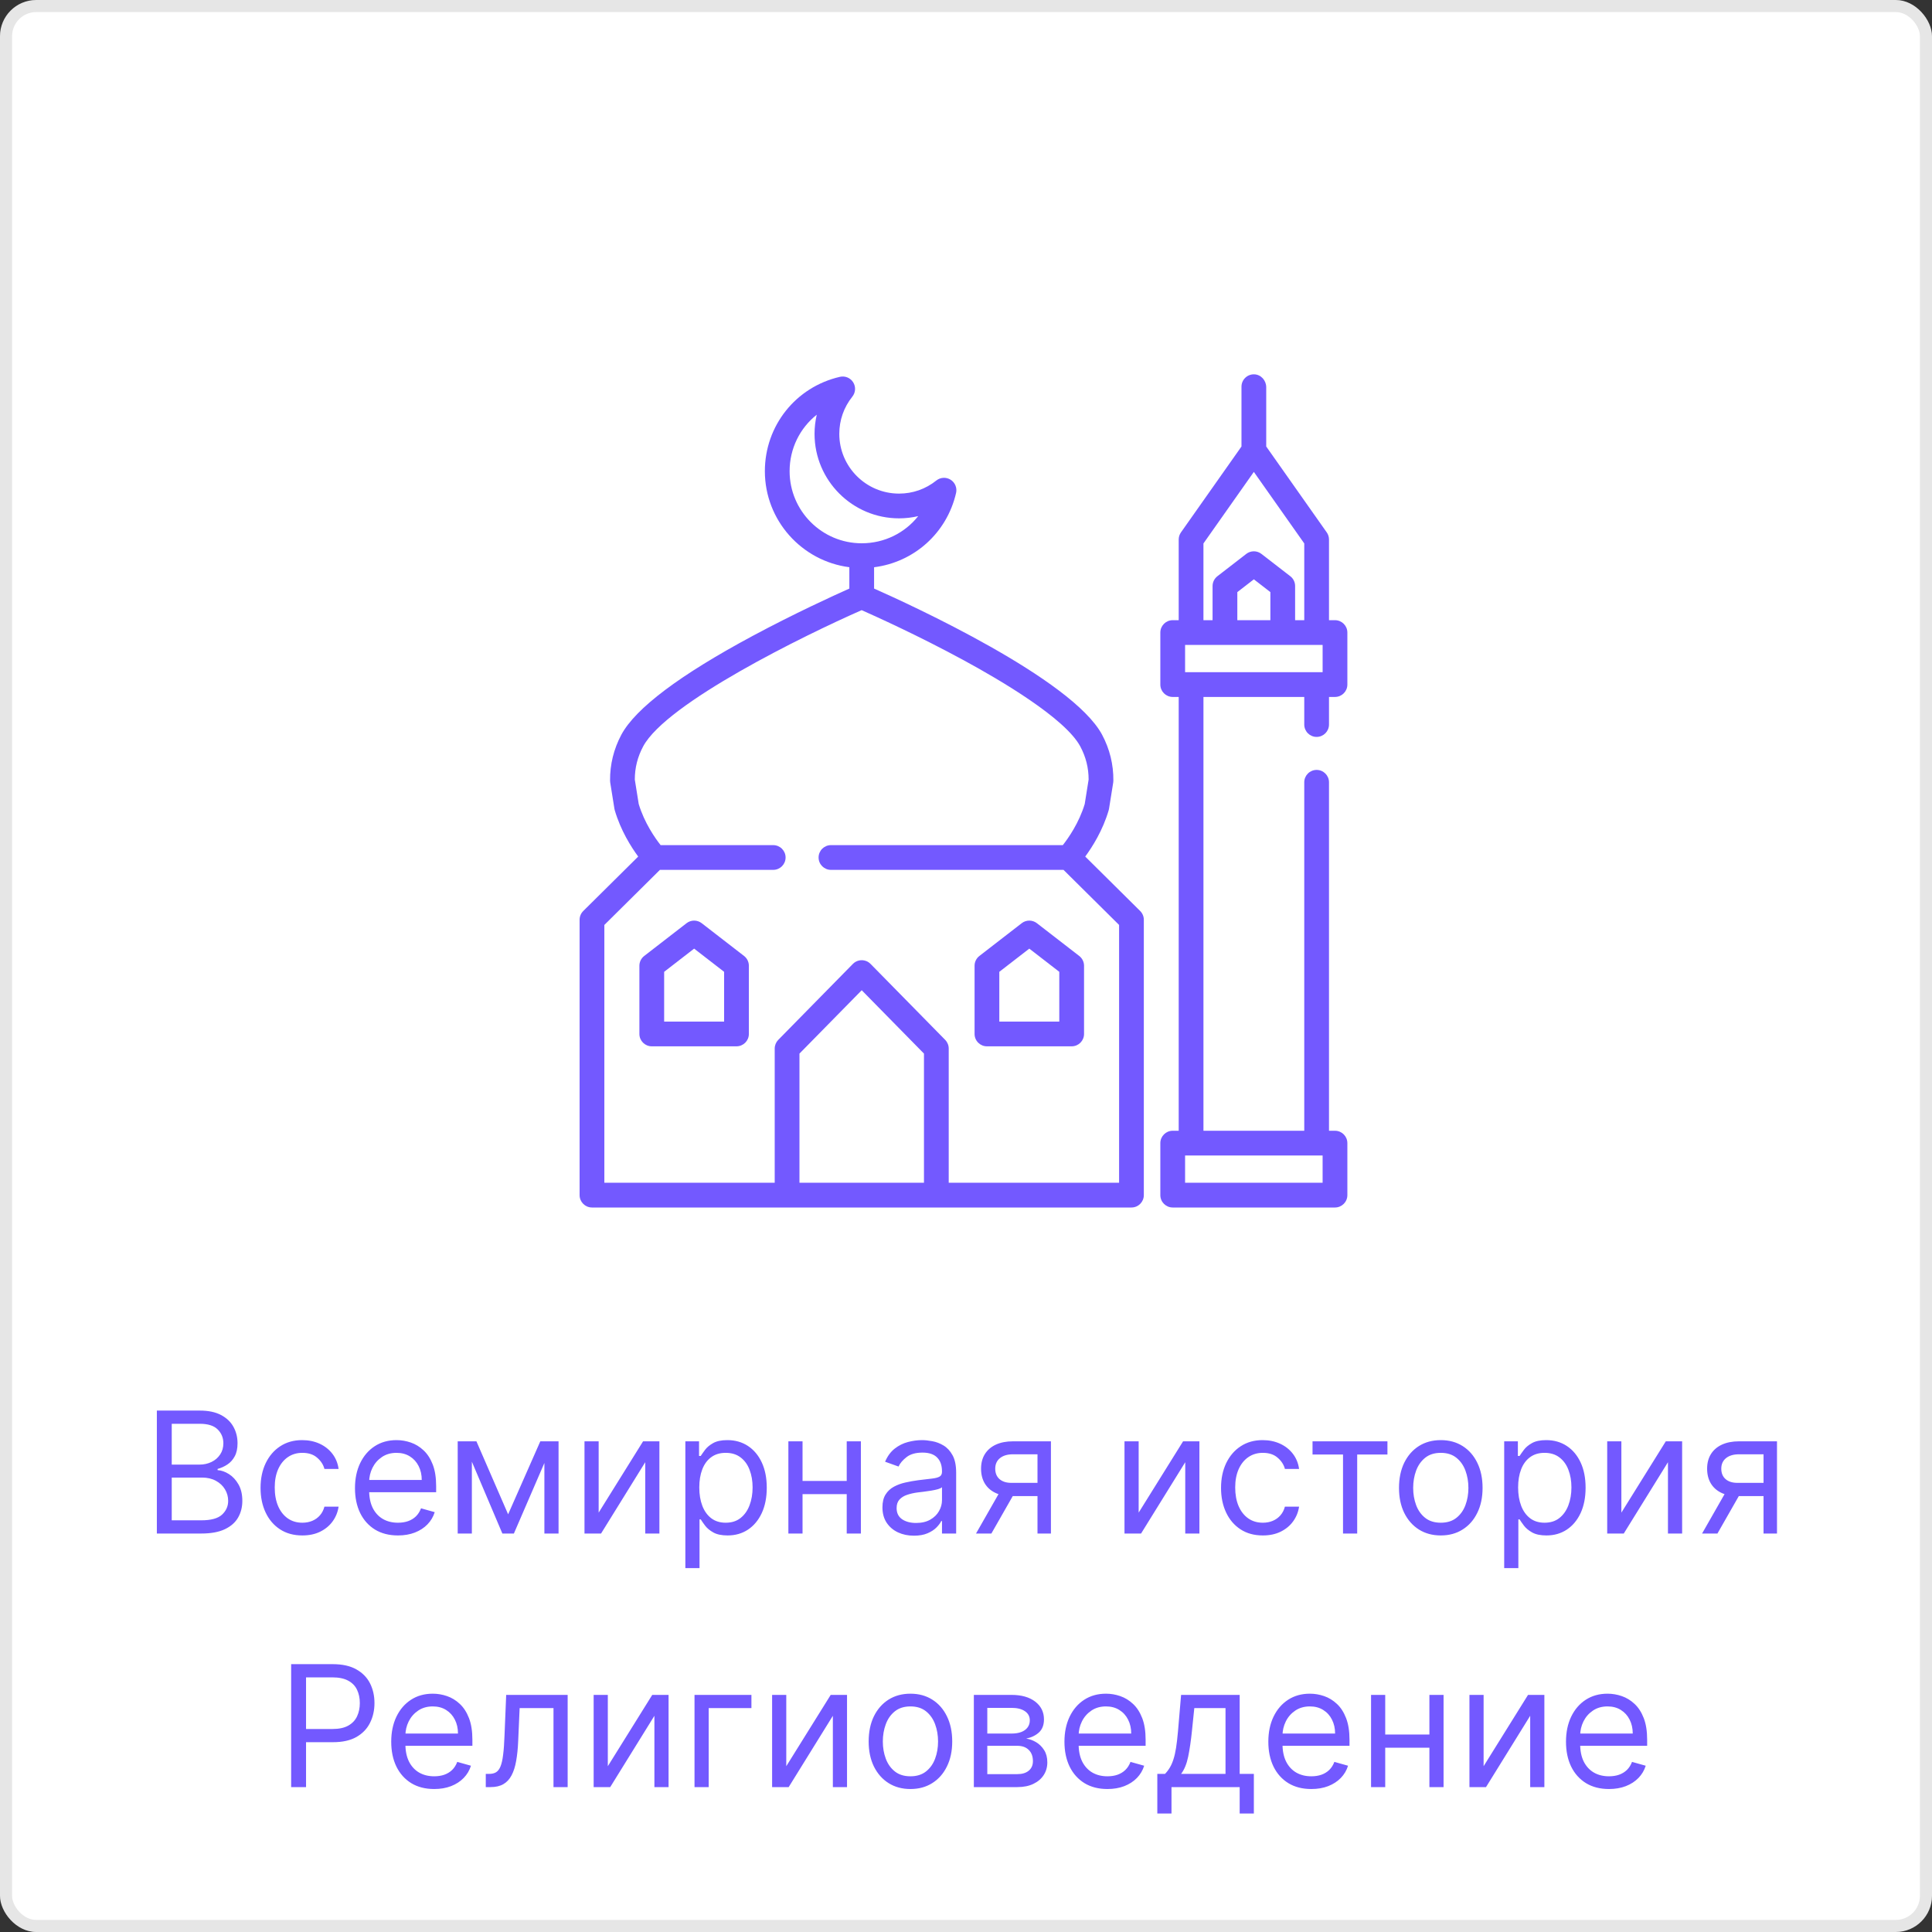
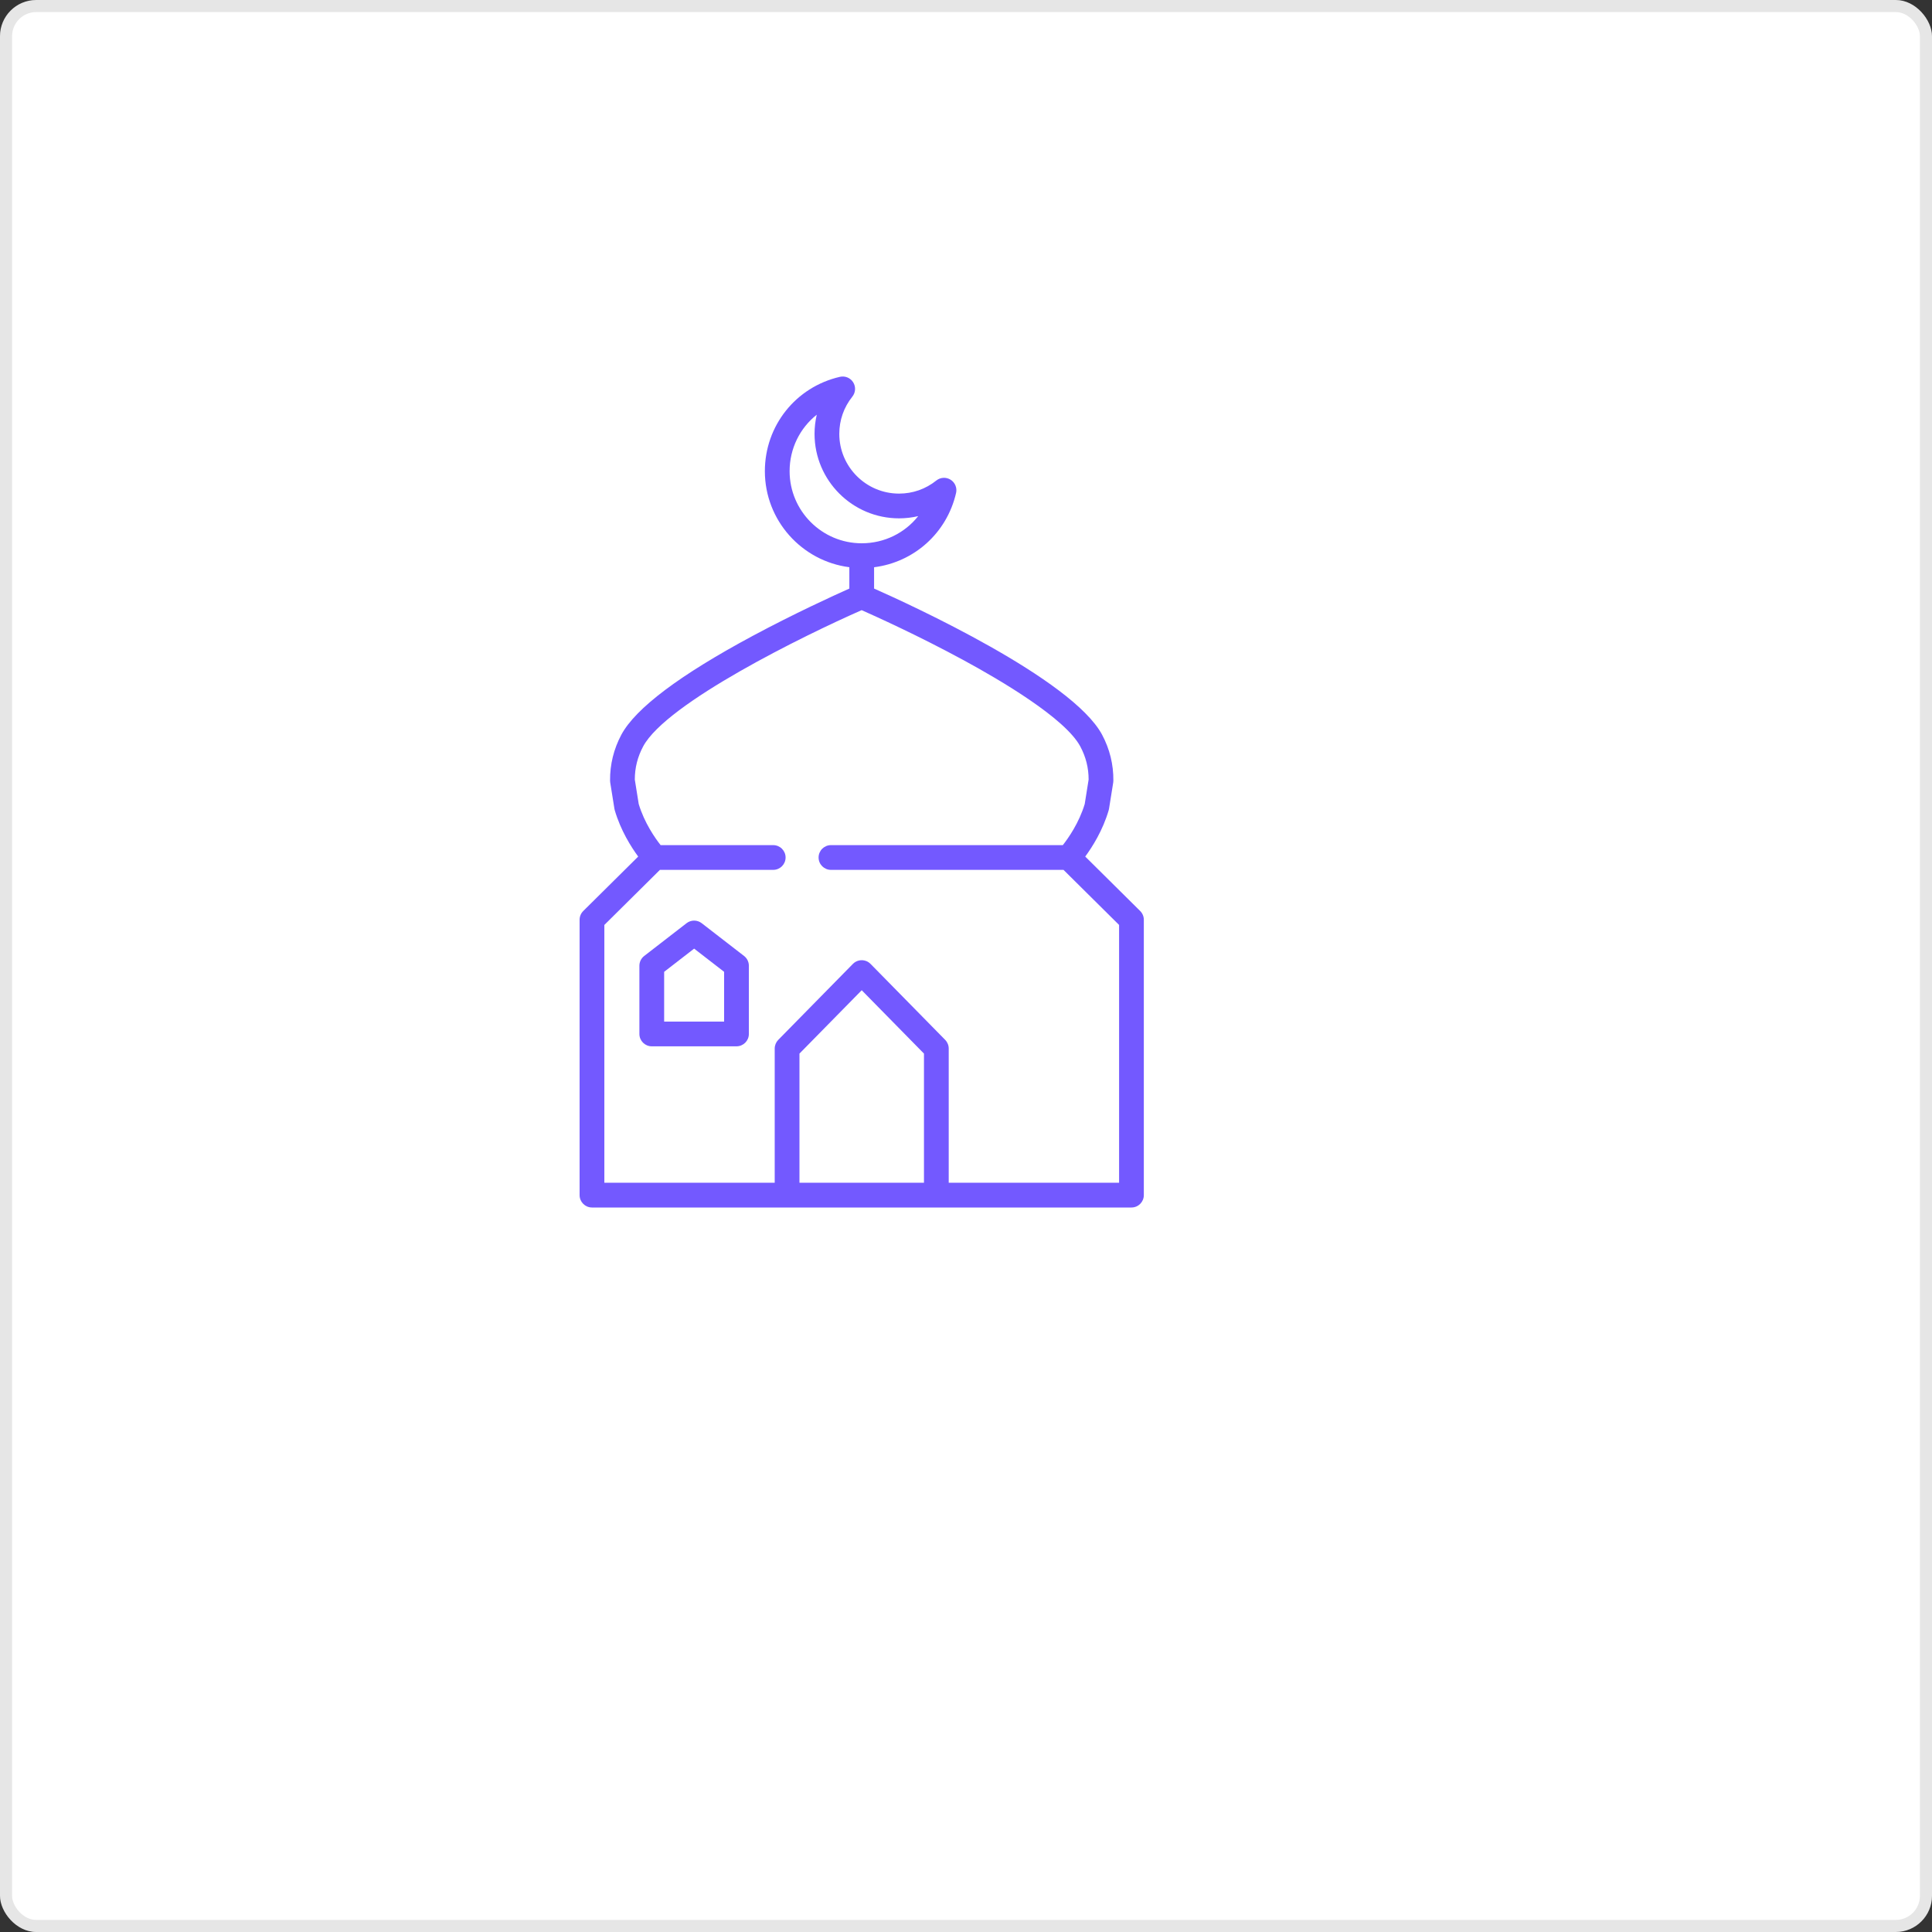
<svg xmlns="http://www.w3.org/2000/svg" width="160" height="160" viewBox="0 0 160 160" fill="none">
  <rect x="0" y="0" width="160" height="160" fill="#333333" stroke="none" />
  <rect width="160" height="160" rx="3" fill="white" />
  <rect x="0.5" y="0.5" width="159" height="159" rx="2.5" stroke="black" stroke-opacity="0.1" />
-   <path d="M12.99 127V116.818H16.549C17.259 116.818 17.844 116.941 18.304 117.186C18.765 117.428 19.108 117.754 19.334 118.165C19.559 118.573 19.672 119.026 19.672 119.523C19.672 119.96 19.594 120.321 19.438 120.607C19.285 120.892 19.083 121.117 18.831 121.283C18.583 121.448 18.313 121.571 18.021 121.651V121.75C18.333 121.77 18.646 121.879 18.961 122.078C19.276 122.277 19.539 122.562 19.751 122.933C19.963 123.304 20.069 123.759 20.069 124.295C20.069 124.806 19.953 125.265 19.721 125.673C19.489 126.08 19.123 126.403 18.623 126.642C18.122 126.881 17.471 127 16.669 127H12.99ZM14.223 125.906H16.669C17.474 125.906 18.046 125.75 18.384 125.439C18.725 125.124 18.896 124.743 18.896 124.295C18.896 123.951 18.808 123.633 18.633 123.341C18.457 123.046 18.207 122.811 17.882 122.635C17.557 122.456 17.173 122.366 16.728 122.366H14.223V125.906ZM14.223 121.293H16.51C16.881 121.293 17.216 121.22 17.514 121.074C17.816 120.928 18.054 120.723 18.23 120.457C18.409 120.192 18.498 119.881 18.498 119.523C18.498 119.075 18.343 118.696 18.031 118.384C17.719 118.069 17.226 117.912 16.549 117.912H14.223V121.293ZM25.038 127.159C24.323 127.159 23.706 126.99 23.189 126.652C22.672 126.314 22.274 125.848 21.996 125.255C21.717 124.662 21.578 123.984 21.578 123.222C21.578 122.446 21.721 121.762 22.006 121.168C22.294 120.572 22.695 120.106 23.209 119.771C23.726 119.433 24.329 119.264 25.019 119.264C25.555 119.264 26.039 119.364 26.47 119.562C26.901 119.761 27.254 120.04 27.529 120.398C27.804 120.756 27.975 121.173 28.041 121.651H26.868C26.779 121.303 26.58 120.994 26.271 120.726C25.966 120.454 25.555 120.318 25.038 120.318C24.581 120.318 24.18 120.437 23.835 120.676C23.494 120.911 23.227 121.245 23.035 121.675C22.846 122.103 22.752 122.605 22.752 123.182C22.752 123.772 22.844 124.286 23.03 124.723C23.219 125.161 23.484 125.5 23.825 125.742C24.17 125.984 24.574 126.105 25.038 126.105C25.343 126.105 25.62 126.052 25.869 125.946C26.117 125.84 26.328 125.688 26.5 125.489C26.672 125.29 26.795 125.051 26.868 124.773H28.041C27.975 125.223 27.811 125.629 27.549 125.991C27.291 126.349 26.948 126.634 26.52 126.846C26.096 127.055 25.602 127.159 25.038 127.159ZM32.958 127.159C32.222 127.159 31.588 126.997 31.054 126.672C30.524 126.344 30.114 125.886 29.826 125.3C29.541 124.71 29.398 124.024 29.398 123.241C29.398 122.459 29.541 121.77 29.826 121.173C30.114 120.573 30.515 120.106 31.029 119.771C31.546 119.433 32.15 119.264 32.839 119.264C33.237 119.264 33.629 119.33 34.017 119.463C34.405 119.596 34.758 119.811 35.076 120.109C35.394 120.404 35.648 120.795 35.837 121.283C36.026 121.77 36.12 122.37 36.12 123.082V123.58H30.234V122.565H34.927C34.927 122.134 34.841 121.75 34.668 121.412C34.499 121.074 34.257 120.807 33.943 120.612C33.631 120.416 33.263 120.318 32.839 120.318C32.371 120.318 31.967 120.434 31.626 120.666C31.288 120.895 31.028 121.193 30.845 121.561C30.663 121.929 30.572 122.323 30.572 122.744V123.42C30.572 123.997 30.671 124.486 30.87 124.887C31.072 125.285 31.352 125.588 31.71 125.797C32.068 126.002 32.484 126.105 32.958 126.105C33.266 126.105 33.545 126.062 33.793 125.976C34.045 125.886 34.262 125.754 34.445 125.578C34.627 125.399 34.768 125.177 34.867 124.912L36.001 125.23C35.882 125.615 35.681 125.953 35.399 126.244C35.117 126.533 34.77 126.758 34.355 126.92C33.941 127.08 33.475 127.159 32.958 127.159ZM42.081 125.409L44.746 119.364H45.859L42.558 127H41.604L38.362 119.364H39.456L42.081 125.409ZM39.078 119.364V127H37.905V119.364H39.078ZM45.084 127V119.364H46.257V127H45.084ZM49.578 125.27L53.257 119.364H54.609V127H53.436V121.094L49.777 127H48.405V119.364H49.578V125.27ZM56.758 129.864V119.364H57.892V120.577H58.031C58.117 120.444 58.237 120.275 58.389 120.07C58.545 119.861 58.767 119.675 59.055 119.513C59.347 119.347 59.741 119.264 60.239 119.264C60.882 119.264 61.448 119.425 61.939 119.746C62.429 120.068 62.812 120.524 63.087 121.114C63.362 121.704 63.5 122.4 63.5 123.202C63.5 124.01 63.362 124.711 63.087 125.305C62.812 125.895 62.431 126.352 61.944 126.677C61.457 126.998 60.895 127.159 60.258 127.159C59.768 127.159 59.375 127.078 59.08 126.915C58.785 126.75 58.558 126.562 58.399 126.354C58.24 126.142 58.117 125.966 58.031 125.827H57.932V129.864H56.758ZM57.912 123.182C57.912 123.759 57.996 124.267 58.165 124.708C58.334 125.146 58.581 125.489 58.906 125.737C59.231 125.982 59.629 126.105 60.099 126.105C60.59 126.105 60.999 125.976 61.327 125.717C61.659 125.455 61.907 125.104 62.073 124.663C62.242 124.219 62.327 123.725 62.327 123.182C62.327 122.645 62.244 122.161 62.078 121.73C61.916 121.296 61.669 120.953 61.337 120.701C61.009 120.446 60.596 120.318 60.099 120.318C59.622 120.318 59.221 120.439 58.896 120.681C58.571 120.92 58.326 121.254 58.16 121.685C57.995 122.113 57.912 122.612 57.912 123.182ZM70.4 122.645V123.739H66.185V122.645H70.4ZM66.463 119.364V127H65.29V119.364H66.463ZM71.295 119.364V127H70.122V119.364H71.295ZM75.685 127.179C75.201 127.179 74.762 127.088 74.368 126.906C73.973 126.72 73.66 126.453 73.428 126.105C73.196 125.754 73.08 125.33 73.08 124.832C73.08 124.395 73.166 124.04 73.339 123.768C73.511 123.493 73.741 123.278 74.03 123.122C74.318 122.966 74.636 122.85 74.984 122.774C75.336 122.695 75.689 122.632 76.043 122.585C76.507 122.526 76.883 122.481 77.172 122.451C77.463 122.418 77.676 122.363 77.808 122.287C77.944 122.211 78.012 122.078 78.012 121.889V121.849C78.012 121.359 77.878 120.978 77.609 120.706C77.344 120.434 76.941 120.298 76.401 120.298C75.841 120.298 75.402 120.421 75.084 120.666C74.766 120.911 74.542 121.173 74.413 121.452L73.299 121.054C73.498 120.59 73.763 120.229 74.094 119.97C74.429 119.708 74.794 119.526 75.188 119.423C75.586 119.317 75.977 119.264 76.361 119.264C76.607 119.264 76.888 119.294 77.207 119.354C77.528 119.41 77.838 119.528 78.136 119.707C78.438 119.886 78.688 120.156 78.887 120.517C79.086 120.878 79.185 121.362 79.185 121.969V127H78.012V125.966H77.952C77.873 126.132 77.74 126.309 77.555 126.498C77.369 126.687 77.122 126.848 76.814 126.98C76.506 127.113 76.129 127.179 75.685 127.179ZM75.864 126.125C76.328 126.125 76.719 126.034 77.038 125.852C77.359 125.669 77.601 125.434 77.763 125.146C77.929 124.857 78.012 124.554 78.012 124.236V123.162C77.962 123.222 77.853 123.276 77.684 123.326C77.518 123.372 77.326 123.414 77.107 123.45C76.892 123.483 76.681 123.513 76.476 123.54C76.274 123.563 76.109 123.583 75.984 123.599C75.679 123.639 75.394 123.704 75.129 123.793C74.867 123.879 74.654 124.01 74.492 124.186C74.333 124.358 74.254 124.594 74.254 124.892C74.254 125.3 74.404 125.608 74.706 125.817C75.011 126.022 75.397 126.125 75.864 126.125ZM85.921 127V120.438H83.892C83.435 120.438 83.075 120.544 82.813 120.756C82.552 120.968 82.421 121.259 82.421 121.631C82.421 121.995 82.538 122.282 82.773 122.491C83.012 122.7 83.339 122.804 83.753 122.804H86.219V123.898H83.753C83.236 123.898 82.79 123.807 82.416 123.624C82.041 123.442 81.753 123.182 81.55 122.844C81.348 122.502 81.247 122.098 81.247 121.631C81.247 121.16 81.353 120.756 81.565 120.418C81.778 120.08 82.081 119.819 82.475 119.637C82.873 119.455 83.345 119.364 83.892 119.364H87.034V127H85.921ZM80.83 127L82.997 123.202H84.27L82.102 127H80.83ZM94.299 125.27L97.978 119.364H99.33V127H98.157V121.094L94.498 127H93.126V119.364H94.299V125.27ZM104.581 127.159C103.866 127.159 103.249 126.99 102.732 126.652C102.215 126.314 101.817 125.848 101.539 125.255C101.26 124.662 101.121 123.984 101.121 123.222C101.121 122.446 101.264 121.762 101.549 121.168C101.837 120.572 102.238 120.106 102.752 119.771C103.269 119.433 103.872 119.264 104.562 119.264C105.098 119.264 105.582 119.364 106.013 119.562C106.444 119.761 106.797 120.04 107.072 120.398C107.347 120.756 107.518 121.173 107.584 121.651H106.411C106.321 121.303 106.123 120.994 105.814 120.726C105.509 120.454 105.098 120.318 104.581 120.318C104.124 120.318 103.723 120.437 103.378 120.676C103.037 120.911 102.77 121.245 102.578 121.675C102.389 122.103 102.294 122.605 102.294 123.182C102.294 123.772 102.387 124.286 102.573 124.723C102.762 125.161 103.027 125.5 103.368 125.742C103.713 125.984 104.117 126.105 104.581 126.105C104.886 126.105 105.163 126.052 105.412 125.946C105.66 125.84 105.871 125.688 106.043 125.489C106.215 125.29 106.338 125.051 106.411 124.773H107.584C107.518 125.223 107.354 125.629 107.092 125.991C106.834 126.349 106.491 126.634 106.063 126.846C105.639 127.055 105.145 127.159 104.581 127.159ZM108.698 120.457V119.364H114.902V120.457H112.397V127H111.223V120.457H108.698ZM119.32 127.159C118.63 127.159 118.025 126.995 117.505 126.667C116.988 126.339 116.584 125.88 116.292 125.29C116.004 124.7 115.859 124.01 115.859 123.222C115.859 122.426 116.004 121.732 116.292 121.138C116.584 120.545 116.988 120.085 117.505 119.756C118.025 119.428 118.63 119.264 119.32 119.264C120.009 119.264 120.612 119.428 121.129 119.756C121.65 120.085 122.054 120.545 122.342 121.138C122.634 121.732 122.78 122.426 122.78 123.222C122.78 124.01 122.634 124.7 122.342 125.29C122.054 125.88 121.65 126.339 121.129 126.667C120.612 126.995 120.009 127.159 119.32 127.159ZM119.32 126.105C119.843 126.105 120.274 125.971 120.612 125.702C120.95 125.434 121.201 125.081 121.363 124.643C121.525 124.206 121.607 123.732 121.607 123.222C121.607 122.711 121.525 122.236 121.363 121.795C121.201 121.354 120.95 120.998 120.612 120.726C120.274 120.454 119.843 120.318 119.32 120.318C118.796 120.318 118.365 120.454 118.027 120.726C117.689 120.998 117.439 121.354 117.276 121.795C117.114 122.236 117.033 122.711 117.033 123.222C117.033 123.732 117.114 124.206 117.276 124.643C117.439 125.081 117.689 125.434 118.027 125.702C118.365 125.971 118.796 126.105 119.32 126.105ZM124.571 129.864V119.364H125.704V120.577H125.844C125.93 120.444 126.049 120.275 126.202 120.07C126.357 119.861 126.579 119.675 126.868 119.513C127.159 119.347 127.554 119.264 128.051 119.264C128.694 119.264 129.261 119.425 129.751 119.746C130.242 120.068 130.625 120.524 130.9 121.114C131.175 121.704 131.312 122.4 131.312 123.202C131.312 124.01 131.175 124.711 130.9 125.305C130.625 125.895 130.244 126.352 129.756 126.677C129.269 126.998 128.707 127.159 128.071 127.159C127.58 127.159 127.188 127.078 126.893 126.915C126.598 126.75 126.371 126.562 126.212 126.354C126.052 126.142 125.93 125.966 125.844 125.827H125.744V129.864H124.571ZM125.724 123.182C125.724 123.759 125.809 124.267 125.978 124.708C126.147 125.146 126.394 125.489 126.719 125.737C127.043 125.982 127.441 126.105 127.912 126.105C128.402 126.105 128.812 125.976 129.14 125.717C129.471 125.455 129.72 125.104 129.886 124.663C130.055 124.219 130.139 123.725 130.139 123.182C130.139 122.645 130.056 122.161 129.891 121.73C129.728 121.296 129.481 120.953 129.15 120.701C128.822 120.446 128.409 120.318 127.912 120.318C127.435 120.318 127.034 120.439 126.709 120.681C126.384 120.92 126.139 121.254 125.973 121.685C125.807 122.113 125.724 122.612 125.724 123.182ZM134.275 125.27L137.954 119.364H139.307V127H138.133V121.094L134.474 127H133.102V119.364H134.275V125.27ZM146.049 127V120.438H144.021C143.564 120.438 143.204 120.544 142.942 120.756C142.68 120.968 142.549 121.259 142.549 121.631C142.549 121.995 142.667 122.282 142.902 122.491C143.141 122.7 143.468 122.804 143.882 122.804H146.348V123.898H143.882C143.365 123.898 142.919 123.807 142.544 123.624C142.17 123.442 141.882 123.182 141.679 122.844C141.477 122.502 141.376 122.098 141.376 121.631C141.376 121.16 141.482 120.756 141.694 120.418C141.906 120.08 142.21 119.819 142.604 119.637C143.002 119.455 143.474 119.364 144.021 119.364H147.163V127H146.049ZM140.959 127L143.126 123.202H144.399L142.231 127H140.959ZM24.112 148V137.818H27.552C28.351 137.818 29.004 137.962 29.511 138.251C30.021 138.536 30.399 138.922 30.645 139.409C30.89 139.896 31.012 140.44 31.012 141.04C31.012 141.64 30.89 142.185 30.645 142.675C30.403 143.166 30.028 143.557 29.521 143.849C29.014 144.137 28.364 144.281 27.572 144.281H25.106V143.188H27.532C28.079 143.188 28.518 143.093 28.85 142.904C29.181 142.715 29.422 142.46 29.571 142.138C29.723 141.814 29.799 141.447 29.799 141.04C29.799 140.632 29.723 140.268 29.571 139.946C29.422 139.625 29.18 139.373 28.845 139.19C28.51 139.005 28.066 138.912 27.512 138.912H25.345V148H24.112ZM35.959 148.159C35.223 148.159 34.589 147.997 34.055 147.672C33.525 147.344 33.115 146.886 32.827 146.3C32.542 145.71 32.4 145.024 32.4 144.241C32.4 143.459 32.542 142.77 32.827 142.173C33.115 141.573 33.517 141.106 34.03 140.771C34.547 140.433 35.15 140.264 35.84 140.264C36.238 140.264 36.63 140.33 37.018 140.463C37.406 140.596 37.759 140.811 38.077 141.109C38.395 141.404 38.649 141.795 38.838 142.283C39.027 142.77 39.121 143.37 39.121 144.082V144.58H33.235V143.565H37.928C37.928 143.134 37.842 142.75 37.669 142.412C37.5 142.074 37.258 141.807 36.944 141.612C36.632 141.416 36.264 141.318 35.84 141.318C35.373 141.318 34.968 141.434 34.627 141.666C34.289 141.895 34.029 142.193 33.846 142.561C33.664 142.929 33.573 143.323 33.573 143.744V144.42C33.573 144.997 33.672 145.486 33.871 145.887C34.073 146.285 34.353 146.588 34.711 146.797C35.069 147.002 35.485 147.105 35.959 147.105C36.267 147.105 36.546 147.062 36.794 146.976C37.046 146.886 37.263 146.754 37.446 146.578C37.628 146.399 37.769 146.177 37.868 145.912L39.002 146.23C38.883 146.615 38.682 146.953 38.4 147.244C38.118 147.533 37.77 147.758 37.356 147.92C36.942 148.08 36.476 148.159 35.959 148.159ZM40.23 148V146.906H40.508C40.737 146.906 40.927 146.862 41.08 146.772C41.232 146.679 41.355 146.518 41.448 146.29C41.544 146.058 41.617 145.736 41.666 145.325C41.72 144.911 41.758 144.384 41.781 143.744L41.92 140.364H47.011V148H45.838V141.457H43.034L42.914 144.182C42.888 144.808 42.832 145.36 42.745 145.837C42.663 146.311 42.535 146.709 42.363 147.031C42.194 147.352 41.968 147.594 41.686 147.756C41.405 147.919 41.052 148 40.627 148H40.23ZM50.337 146.27L54.016 140.364H55.368V148H54.195V142.094L50.536 148H49.164V140.364H50.337V146.27ZM62.23 140.364V141.457H58.691V148H57.517V140.364H62.23ZM65.116 146.27L68.795 140.364H70.147V148H68.974V142.094L65.315 148H63.943V140.364H65.116V146.27ZM75.399 148.159C74.709 148.159 74.105 147.995 73.584 147.667C73.067 147.339 72.663 146.88 72.371 146.29C72.083 145.7 71.939 145.01 71.939 144.222C71.939 143.426 72.083 142.732 72.371 142.138C72.663 141.545 73.067 141.085 73.584 140.756C74.105 140.428 74.709 140.264 75.399 140.264C76.088 140.264 76.691 140.428 77.209 140.756C77.729 141.085 78.133 141.545 78.421 142.138C78.713 142.732 78.859 143.426 78.859 144.222C78.859 145.01 78.713 145.7 78.421 146.29C78.133 146.88 77.729 147.339 77.209 147.667C76.691 147.995 76.088 148.159 75.399 148.159ZM75.399 147.105C75.922 147.105 76.353 146.971 76.691 146.702C77.029 146.434 77.28 146.081 77.442 145.643C77.605 145.206 77.686 144.732 77.686 144.222C77.686 143.711 77.605 143.236 77.442 142.795C77.28 142.354 77.029 141.998 76.691 141.726C76.353 141.454 75.922 141.318 75.399 141.318C74.875 141.318 74.444 141.454 74.106 141.726C73.768 141.998 73.518 142.354 73.356 142.795C73.193 143.236 73.112 143.711 73.112 144.222C73.112 144.732 73.193 145.206 73.356 145.643C73.518 146.081 73.768 146.434 74.106 146.702C74.444 146.971 74.875 147.105 75.399 147.105ZM80.65 148V140.364H83.772C84.594 140.364 85.247 140.549 85.731 140.92C86.215 141.292 86.457 141.782 86.457 142.392C86.457 142.856 86.319 143.216 86.044 143.471C85.769 143.723 85.416 143.893 84.985 143.983C85.267 144.023 85.54 144.122 85.806 144.281C86.074 144.44 86.296 144.659 86.472 144.938C86.647 145.213 86.735 145.551 86.735 145.952C86.735 146.343 86.636 146.692 86.437 147.001C86.238 147.309 85.953 147.553 85.582 147.732C85.211 147.911 84.766 148 84.249 148H80.65ZM81.764 146.926H84.249C84.654 146.926 84.97 146.83 85.199 146.638C85.428 146.446 85.542 146.184 85.542 145.852C85.542 145.458 85.428 145.148 85.199 144.923C84.97 144.694 84.654 144.58 84.249 144.58H81.764V146.926ZM81.764 143.565H83.772C84.087 143.565 84.357 143.522 84.583 143.436C84.808 143.347 84.98 143.221 85.1 143.058C85.222 142.893 85.284 142.697 85.284 142.472C85.284 142.15 85.149 141.898 84.881 141.716C84.612 141.53 84.243 141.438 83.772 141.438H81.764V143.565ZM91.713 148.159C90.977 148.159 90.343 147.997 89.809 147.672C89.279 147.344 88.869 146.886 88.581 146.3C88.296 145.71 88.153 145.024 88.153 144.241C88.153 143.459 88.296 142.77 88.581 142.173C88.869 141.573 89.27 141.106 89.784 140.771C90.301 140.433 90.904 140.264 91.594 140.264C91.992 140.264 92.384 140.33 92.772 140.463C93.16 140.596 93.513 140.811 93.831 141.109C94.149 141.404 94.403 141.795 94.592 142.283C94.781 142.77 94.875 143.37 94.875 144.082V144.58H88.989V143.565H93.682C93.682 143.134 93.596 142.75 93.423 142.412C93.254 142.074 93.012 141.807 92.697 141.612C92.386 141.416 92.018 141.318 91.594 141.318C91.126 141.318 90.722 141.434 90.381 141.666C90.043 141.895 89.782 142.193 89.6 142.561C89.418 142.929 89.327 143.323 89.327 143.744V144.42C89.327 144.997 89.426 145.486 89.625 145.887C89.827 146.285 90.107 146.588 90.465 146.797C90.823 147.002 91.239 147.105 91.713 147.105C92.021 147.105 92.3 147.062 92.548 146.976C92.8 146.886 93.017 146.754 93.2 146.578C93.382 146.399 93.523 146.177 93.622 145.912L94.756 146.23C94.636 146.615 94.436 146.953 94.154 147.244C93.872 147.533 93.524 147.758 93.11 147.92C92.696 148.08 92.23 148.159 91.713 148.159ZM95.844 150.188V146.906H96.481C96.637 146.744 96.771 146.568 96.883 146.379C96.996 146.19 97.094 145.967 97.177 145.708C97.263 145.446 97.336 145.128 97.396 144.754C97.455 144.376 97.508 143.92 97.555 143.386L97.813 140.364H102.665V146.906H103.839V150.188H102.665V148H97.018V150.188H95.844ZM97.813 146.906H101.492V141.457H98.907L98.708 143.386C98.625 144.185 98.522 144.883 98.4 145.479C98.277 146.076 98.082 146.552 97.813 146.906ZM108.598 148.159C107.862 148.159 107.227 147.997 106.694 147.672C106.163 147.344 105.754 146.886 105.466 146.3C105.181 145.71 105.038 145.024 105.038 144.241C105.038 143.459 105.181 142.77 105.466 142.173C105.754 141.573 106.155 141.106 106.669 140.771C107.186 140.433 107.789 140.264 108.479 140.264C108.876 140.264 109.269 140.33 109.657 140.463C110.045 140.596 110.398 140.811 110.716 141.109C111.034 141.404 111.287 141.795 111.476 142.283C111.665 142.77 111.76 143.37 111.76 144.082V144.58H105.873V143.565H110.567C110.567 143.134 110.48 142.75 110.308 142.412C110.139 142.074 109.897 141.807 109.582 141.612C109.271 141.416 108.903 141.318 108.479 141.318C108.011 141.318 107.607 141.434 107.265 141.666C106.927 141.895 106.667 142.193 106.485 142.561C106.303 142.929 106.211 143.323 106.211 143.744V144.42C106.211 144.997 106.311 145.486 106.51 145.887C106.712 146.285 106.992 146.588 107.35 146.797C107.708 147.002 108.124 147.105 108.598 147.105C108.906 147.105 109.184 147.062 109.433 146.976C109.685 146.886 109.902 146.754 110.084 146.578C110.267 146.399 110.407 146.177 110.507 145.912L111.64 146.23C111.521 146.615 111.321 146.953 111.039 147.244C110.757 147.533 110.409 147.758 109.995 147.92C109.581 148.08 109.115 148.159 108.598 148.159ZM118.655 143.645V144.739H114.439V143.645H118.655ZM114.718 140.364V148H113.545V140.364H114.718ZM119.55 140.364V148H118.377V140.364H119.55ZM122.866 146.27L126.545 140.364H127.898V148H126.724V142.094L123.065 148H121.693V140.364H122.866V146.27ZM133.248 148.159C132.512 148.159 131.878 147.997 131.344 147.672C130.814 147.344 130.404 146.886 130.116 146.3C129.831 145.71 129.689 145.024 129.689 144.241C129.689 143.459 129.831 142.77 130.116 142.173C130.404 141.573 130.806 141.106 131.319 140.771C131.836 140.433 132.44 140.264 133.129 140.264C133.527 140.264 133.919 140.33 134.307 140.463C134.695 140.596 135.048 140.811 135.366 141.109C135.684 141.404 135.938 141.795 136.127 142.283C136.316 142.77 136.41 143.37 136.41 144.082V144.58H130.524V143.565H135.217C135.217 143.134 135.131 142.75 134.958 142.412C134.789 142.074 134.547 141.807 134.233 141.612C133.921 141.416 133.553 141.318 133.129 141.318C132.662 141.318 132.257 141.434 131.916 141.666C131.578 141.895 131.318 142.193 131.135 142.561C130.953 142.929 130.862 143.323 130.862 143.744V144.42C130.862 144.997 130.961 145.486 131.16 145.887C131.362 146.285 131.642 146.588 132 146.797C132.358 147.002 132.774 147.105 133.248 147.105C133.556 147.105 133.835 147.062 134.083 146.976C134.335 146.886 134.552 146.754 134.735 146.578C134.917 146.399 135.058 146.177 135.157 145.912L136.291 146.23C136.172 146.615 135.971 146.953 135.689 147.244C135.408 147.533 135.06 147.758 134.645 147.92C134.231 148.08 133.765 148.159 133.248 148.159Z" fill="#7359FF" />
-   <path d="M109.037 61.028C109.603 61.028 110.062 60.569 110.062 60.003V57.718H110.558C111.124 57.718 111.583 57.259 111.583 56.693V52.386C111.583 51.82 111.124 51.361 110.558 51.361H110.062V44.68C110.062 44.468 109.997 44.262 109.875 44.09L104.863 36.977V32.068C104.863 31.506 104.431 31.017 103.87 31C103.29 30.983 102.814 31.448 102.814 32.025V36.977L97.802 44.09C97.68 44.262 97.615 44.468 97.615 44.68V51.361H97.119C96.553 51.361 96.094 51.82 96.094 52.386V56.693C96.094 57.259 96.553 57.718 97.119 57.718H97.615V93.644H97.119C96.553 93.644 96.094 94.103 96.094 94.669V98.976C96.094 99.541 96.553 100 97.119 100H110.558C111.124 100 111.583 99.541 111.583 98.976V94.669C111.583 94.103 111.124 93.644 110.558 93.644H110.062V64.785C110.062 64.22 109.603 63.761 109.038 63.761C108.472 63.761 108.013 64.22 108.013 64.785V93.644H99.665V57.718H108.013V60.003C108.013 60.569 108.472 61.028 109.037 61.028ZM99.664 45.005H99.665L103.838 39.081L108.013 45.005V51.361H107.256V48.533C107.256 48.216 107.11 47.916 106.859 47.722L104.465 45.871C104.096 45.585 103.58 45.585 103.211 45.871L100.818 47.722C100.567 47.916 100.42 48.216 100.42 48.533V51.361H99.664V45.005H99.664ZM105.207 49.036V51.361H102.47V49.036L103.839 47.977L105.207 49.036ZM109.037 95.693H109.533V97.951H98.144V95.693H98.64H109.037ZM98.144 55.668V53.411H101.445H106.232H109.534V55.668H98.144Z" fill="#7359FF" />
-   <path d="M89.378 79.169L85.87 76.455C85.5 76.169 84.984 76.169 84.615 76.455L81.107 79.169C80.856 79.363 80.71 79.662 80.71 79.979V85.627C80.71 86.193 81.168 86.652 81.734 86.652H88.751C89.317 86.652 89.776 86.193 89.776 85.627V79.979C89.775 79.662 89.629 79.363 89.378 79.169ZM82.759 84.602V80.482L85.242 78.561L87.726 80.482V84.602H82.759Z" fill="#7359FF" />
  <path d="M61.62 79.169L58.112 76.455C57.743 76.169 57.227 76.169 56.858 76.455L53.35 79.169C53.099 79.363 52.952 79.662 52.952 79.979V85.627C52.952 86.193 53.411 86.652 53.977 86.652H60.993C61.559 86.652 62.018 86.193 62.018 85.627V79.979C62.018 79.662 61.871 79.363 61.62 79.169ZM59.968 84.602H55.002V80.482L57.485 78.561L59.968 80.482V84.602V84.602Z" fill="#7359FF" />
  <path d="M94.424 75.445L89.874 70.936C90.464 70.135 91.329 68.77 91.817 67.1C91.829 67.058 91.838 67.016 91.845 66.974L92.192 64.806C92.199 64.756 92.204 64.705 92.204 64.655C92.218 63.313 91.903 62.031 91.266 60.838C88.763 56.198 75.384 50.071 72.388 48.743V46.977C75.695 46.56 78.413 44.148 79.178 40.826C79.276 40.401 79.094 39.961 78.725 39.728C78.356 39.496 77.88 39.523 77.54 39.796C76.654 40.504 75.587 40.878 74.454 40.878C71.726 40.878 69.507 38.659 69.507 35.931C69.507 34.798 69.881 33.731 70.589 32.846C70.861 32.505 70.888 32.029 70.656 31.66C70.424 31.291 69.984 31.109 69.559 31.207C65.899 32.049 63.343 35.263 63.343 39.021C63.343 43.097 66.399 46.469 70.339 46.974V48.743C69.02 49.332 65.767 50.82 62.356 52.65C56.304 55.897 52.639 58.652 51.46 60.842C50.825 62.031 50.51 63.313 50.523 64.655C50.524 64.706 50.528 64.756 50.536 64.806L50.883 66.974C50.889 67.017 50.899 67.059 50.911 67.1C51.399 68.77 52.263 70.136 52.853 70.937L48.303 75.445C48.109 75.637 48 75.9 48 76.173V98.975C48 99.541 48.459 100 49.025 100H93.703C94.269 100 94.727 99.541 94.727 98.975V76.173C94.727 75.899 94.618 75.637 94.424 75.445ZM65.392 39.021C65.392 37.141 66.251 35.444 67.641 34.343C67.52 34.861 67.457 35.395 67.457 35.931C67.457 39.789 70.595 42.927 74.453 42.927C74.99 42.927 75.523 42.865 76.042 42.743C74.941 44.133 73.244 44.992 71.364 44.992C68.071 44.992 65.392 42.313 65.392 39.021ZM76.519 97.951H66.208V87.254L71.364 82.007L76.519 87.254V97.951ZM92.678 97.951H92.678H78.569V86.835C78.569 86.567 78.463 86.309 78.275 86.117L72.111 79.843C72.01 79.74 71.892 79.652 71.758 79.597C71.356 79.434 70.917 79.537 70.633 79.826L64.452 86.117C64.264 86.309 64.158 86.567 64.158 86.835V97.951H50.05V76.6L54.652 72.039H64.034C64.6 72.039 65.059 71.58 65.059 71.014C65.059 70.449 64.6 69.99 64.034 69.99H54.71C54.259 69.418 53.367 68.153 52.896 66.585L52.572 64.56C52.573 63.581 52.801 62.68 53.266 61.81C55.205 58.208 66.606 52.618 71.359 50.53C72.474 51.023 76.046 52.635 79.81 54.679C82.876 56.343 88.205 59.482 89.46 61.808C89.927 62.681 90.154 63.582 90.155 64.56L89.832 66.585C89.36 68.153 88.468 69.419 88.018 69.99H68.816C68.251 69.99 67.792 70.449 67.792 71.015C67.792 71.581 68.251 72.039 68.816 72.039H88.076L92.678 76.6V97.951Z" fill="#7359FF" />
</svg>